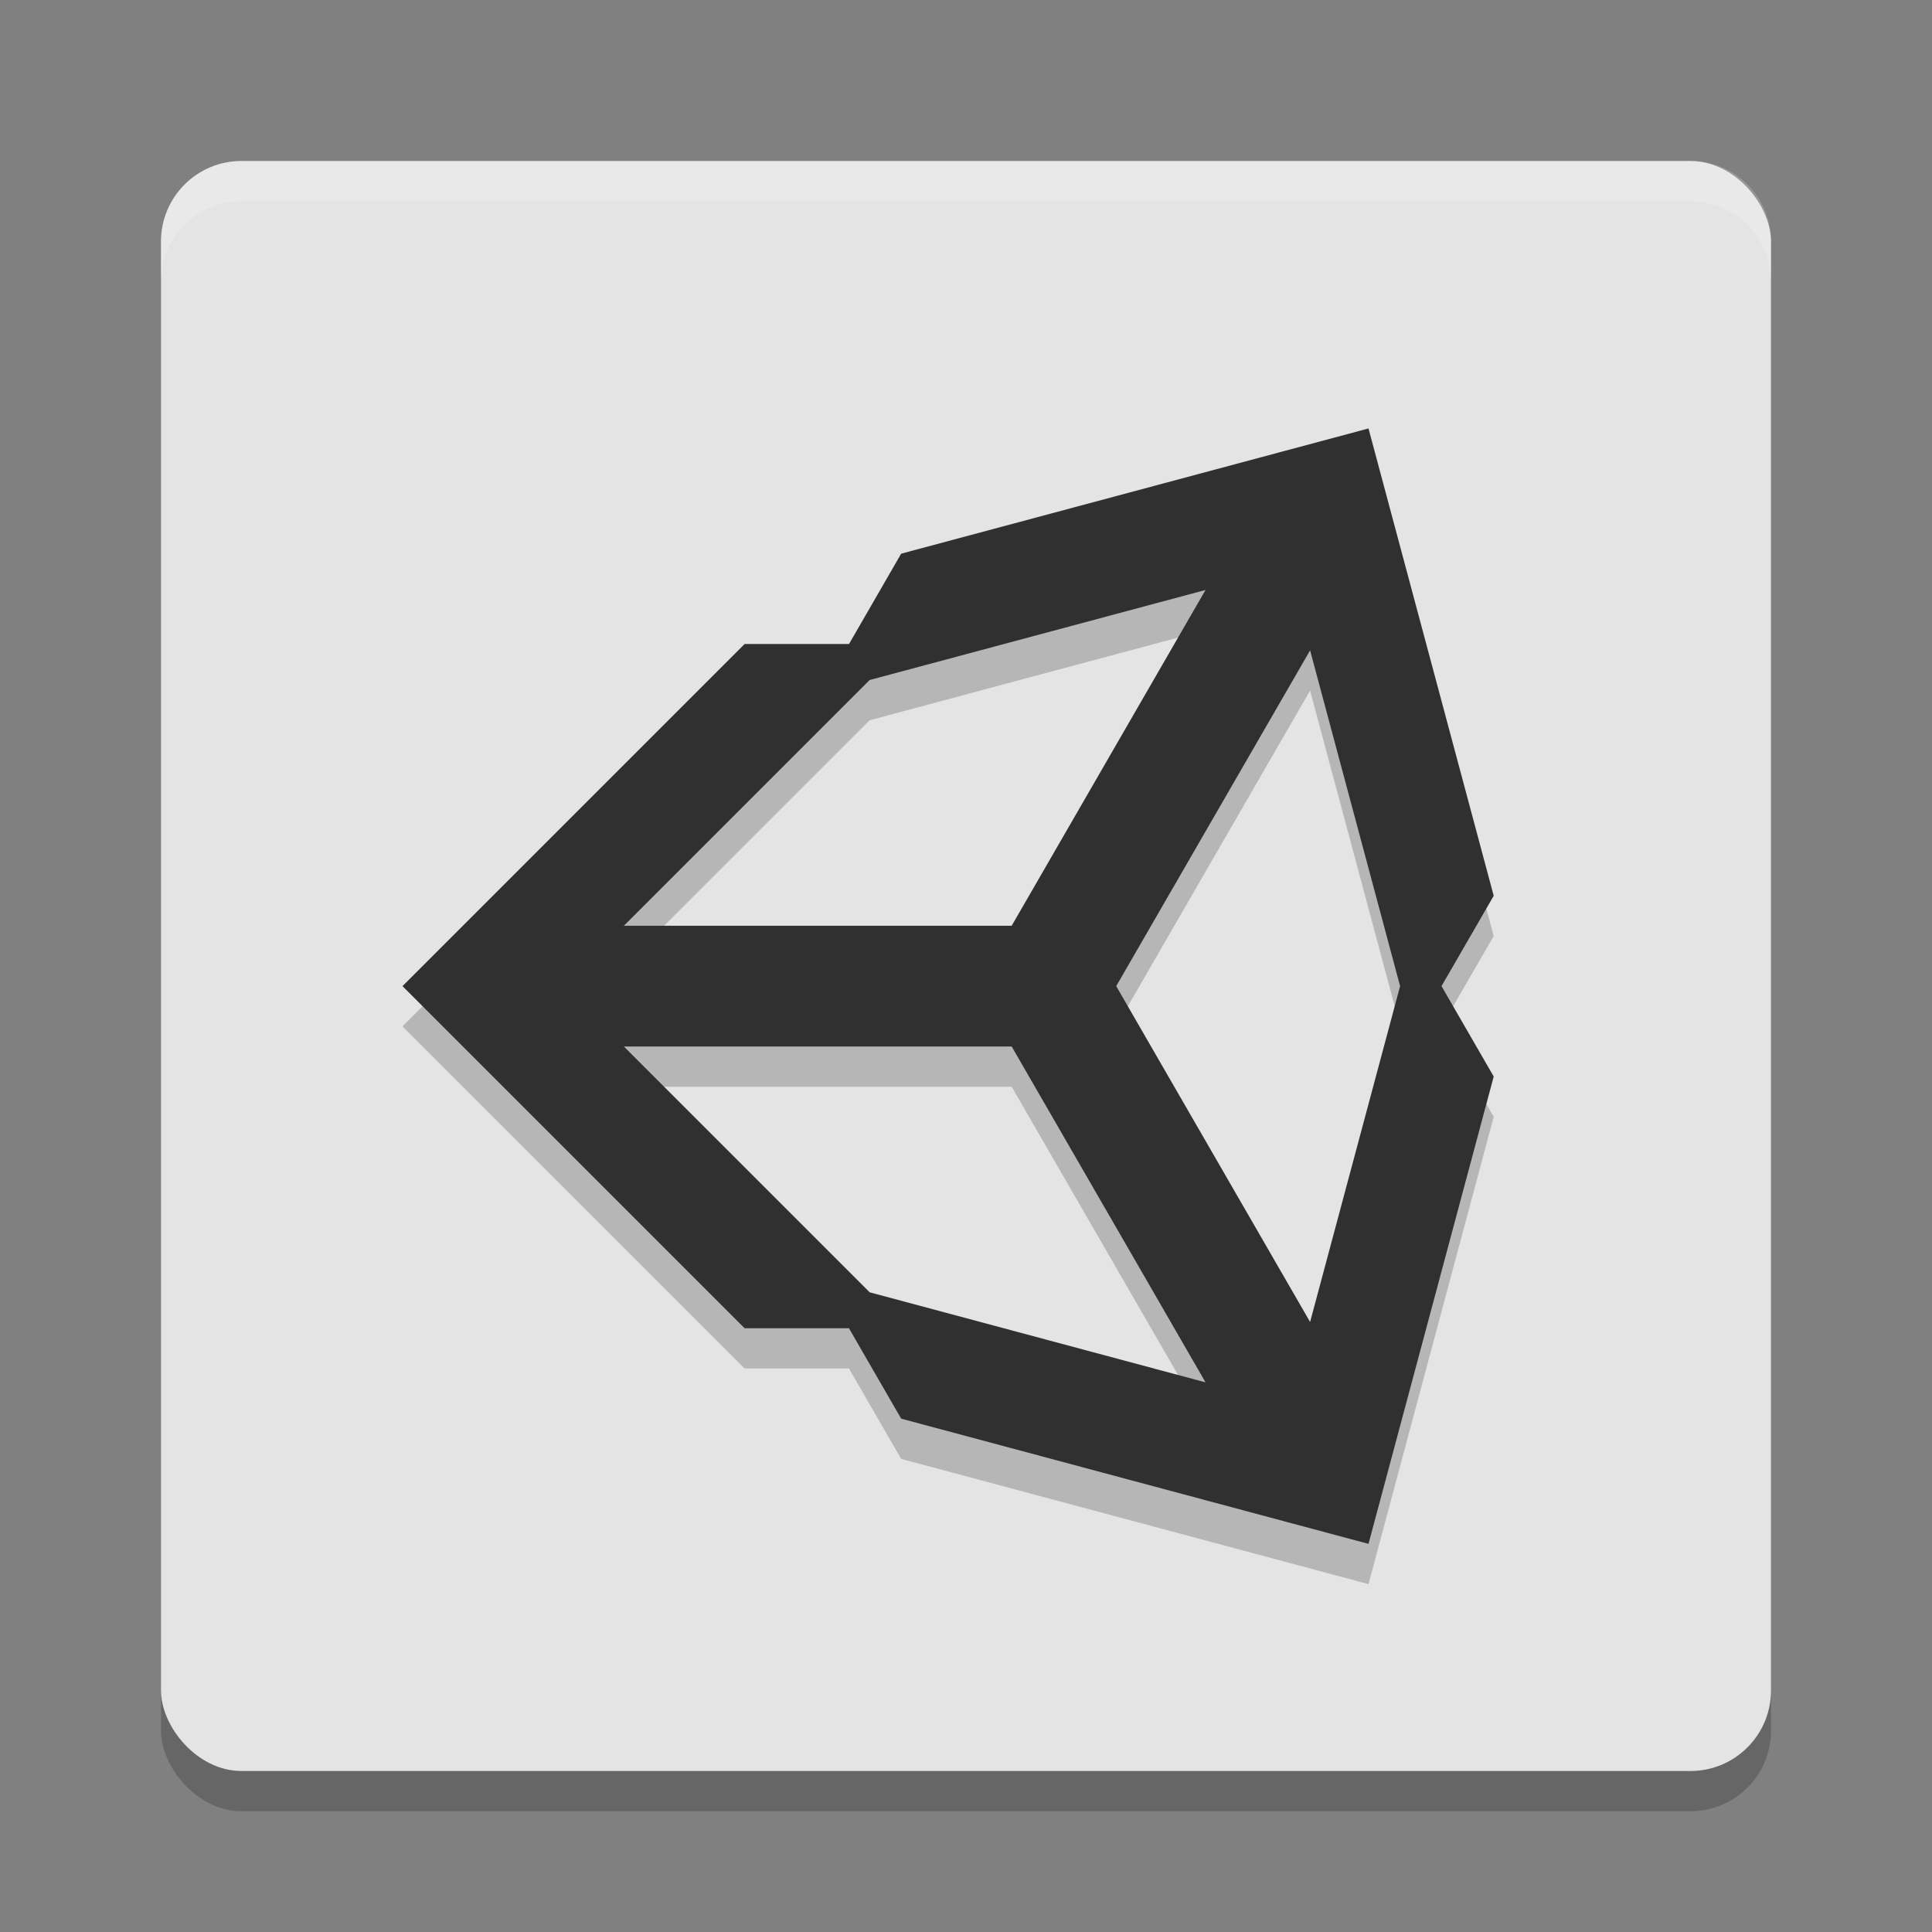
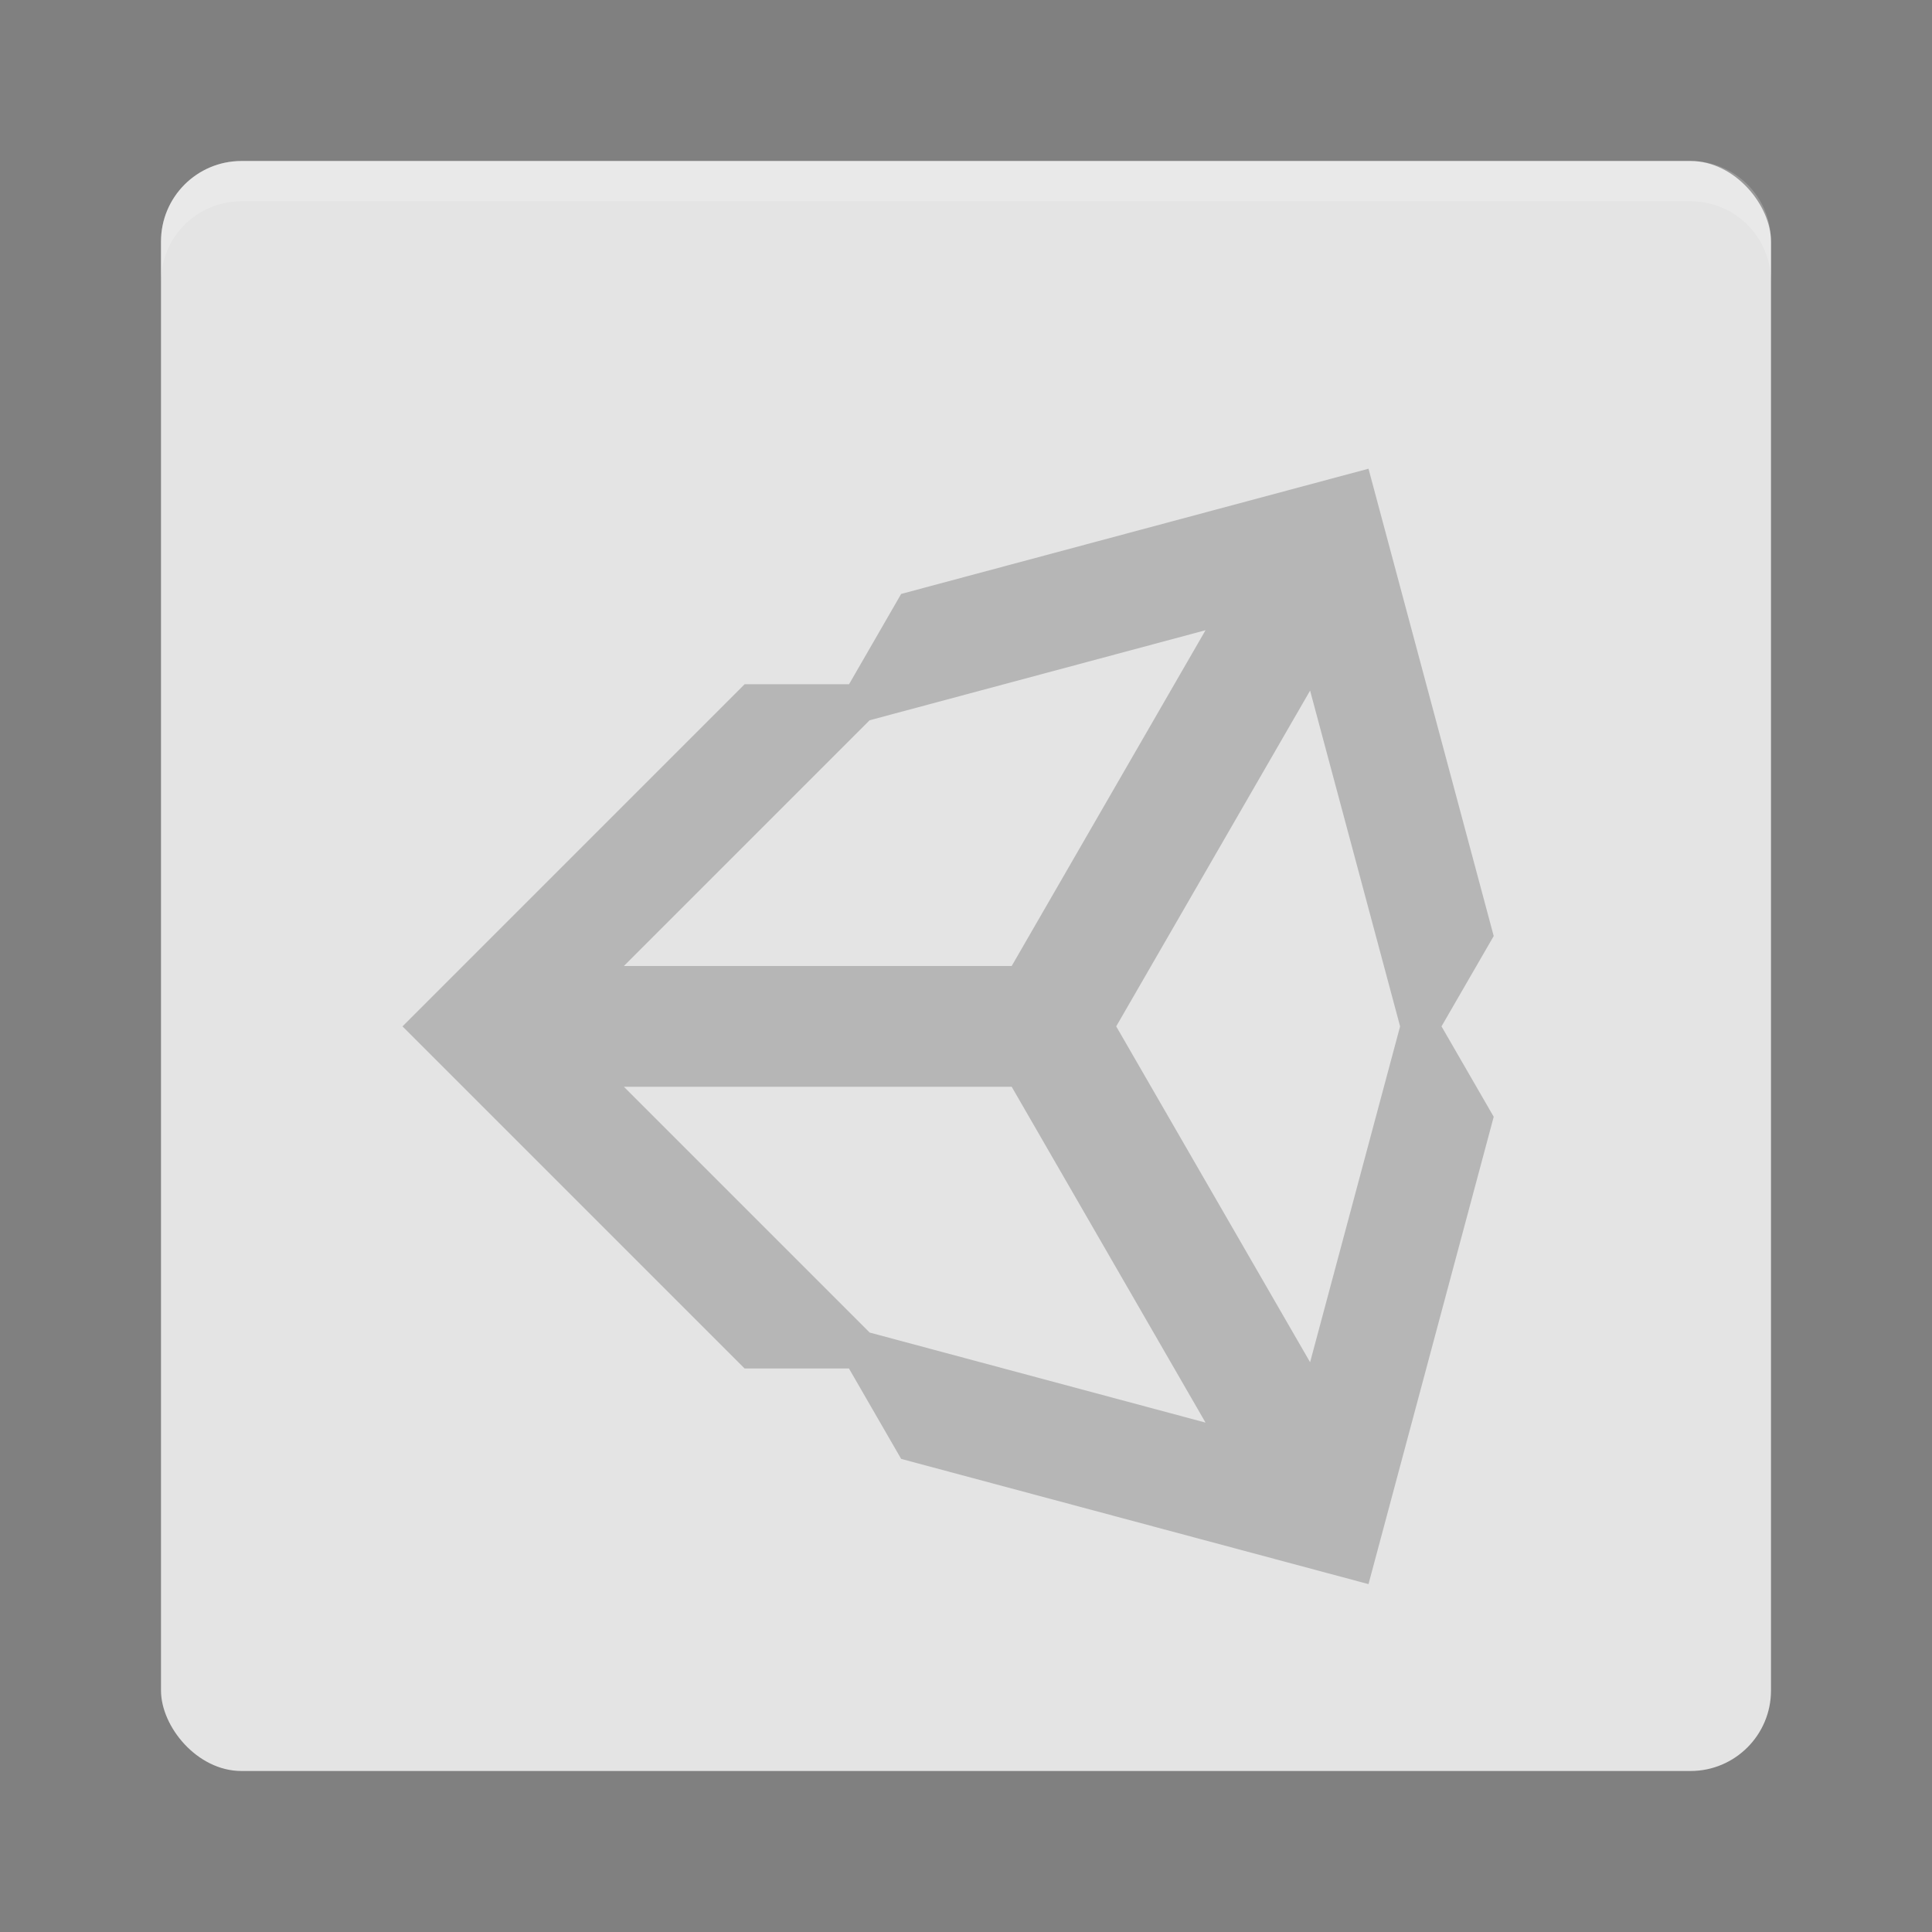
<svg xmlns="http://www.w3.org/2000/svg" width="48" height="48" version="1.1">
  <rect width="100%" height="100%" fill="#808080" stroke="none" />
-   <rect style="opacity:0.2" width="40" height="40" x="4" y="5" rx="2" ry="2" />
  <rect style="fill:#e4e4e4" width="40" height="40" x="4" y="4" rx="2" ry="2" />
  <path style="fill:#ffffff;opacity:0.2" d="M 6 4 C 4.892 4 4 4.892 4 6 L 4 7 C 4 5.892 4.892 5 6 5 L 42 5 C 43.108 5 44 5.892 44 7 L 44 6 C 44 4.892 43.108 4 42 4 L 6 4 z" />
  <path style="opacity:0.2" d="M 34,11.645 22.389,14.756 21.094,17 H 18.5 L 10,25.5 18.5,34 H 21.092 L 22.389,36.246 34,39.357 37.111,27.746 35.814,25.5 37.111,23.256 Z M 29.951,15.658 25.135,24 H 15.5 L 21.605,17.895 Z M 32.549,17.158 34.785,25.5 32.549,33.844 27.732,25.5 Z M 15.5,27 H 25.135 L 29.951,35.344 21.607,33.107 Z" />
-   <path style="fill:#303030" d="M 34,10.645 22.389,13.756 21.094,16 H 18.5 L 10,24.5 18.5,33 H 21.092 L 22.389,35.246 34,38.357 37.111,26.746 35.814,24.5 37.111,22.256 Z M 29.951,14.658 25.135,23 H 15.5 L 21.605,16.895 Z M 32.549,16.158 34.785,24.5 32.549,32.844 27.732,24.5 Z M 15.5,26 H 25.135 L 29.951,34.344 21.607,32.107 Z" />
</svg>